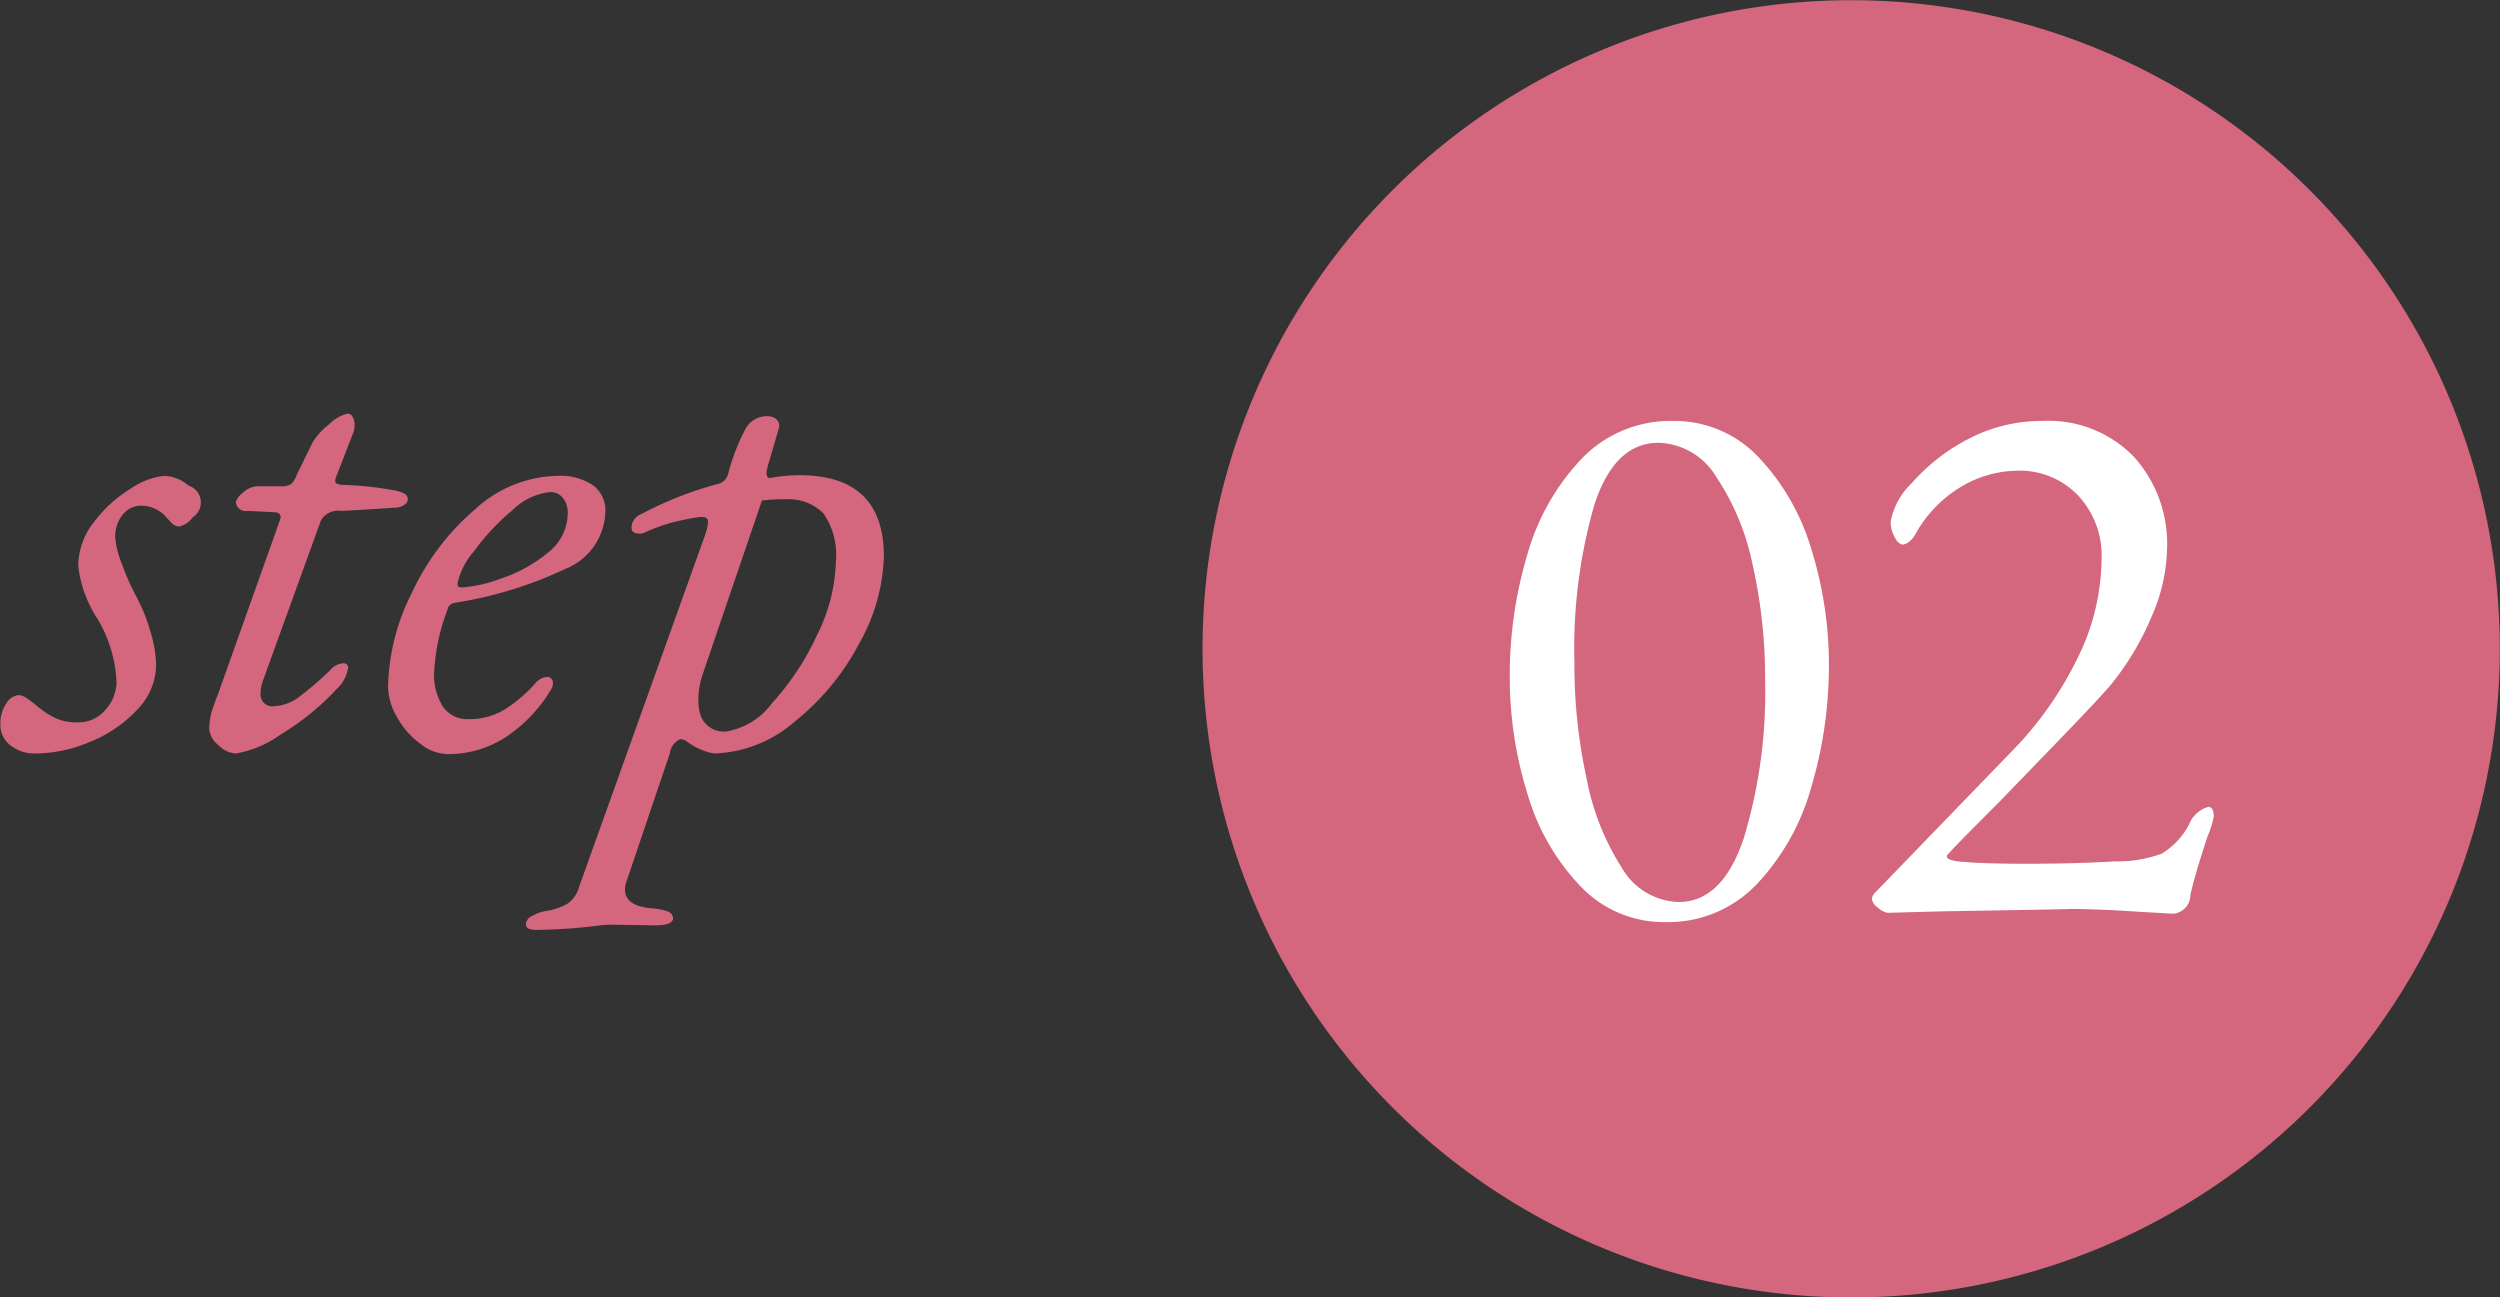
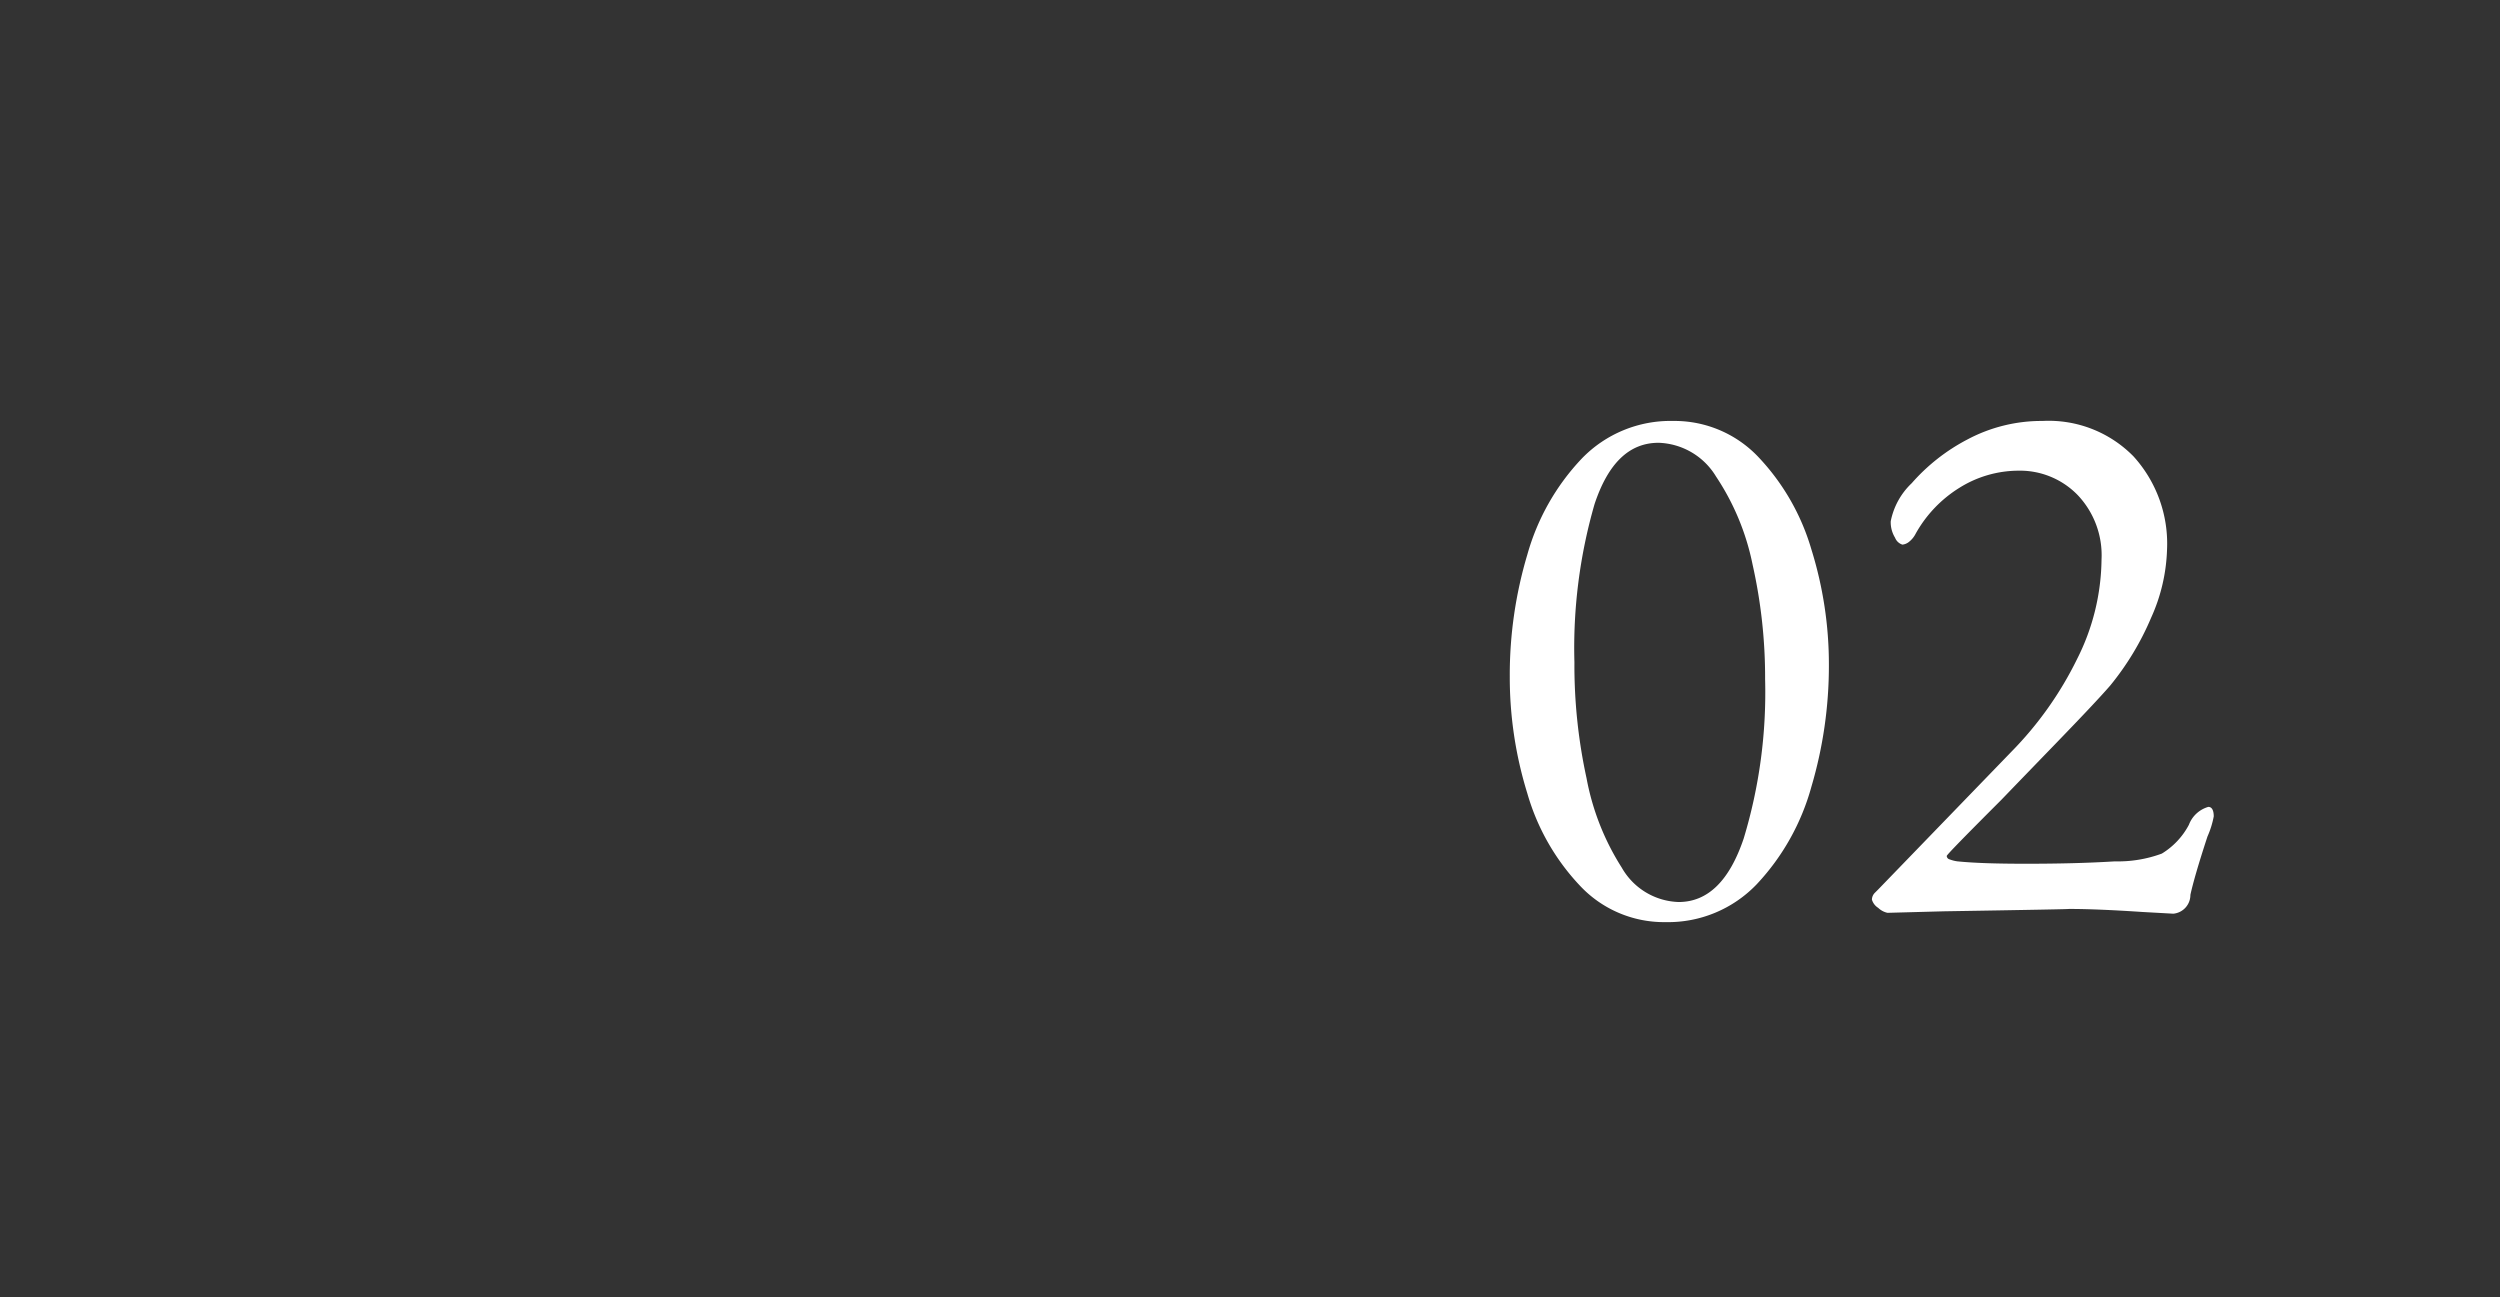
<svg xmlns="http://www.w3.org/2000/svg" id="グループ_9" data-name="グループ 9" width="115.63" height="60" viewBox="0 0 115.63 60">
  <rect x="0" y="0" width="115.63" height="60" fill="#333333" stroke="none" />
  <defs>
    <style>
      .cls-1 {
        fill: #d4677e;
      }

      .cls-1, .cls-2 {
        fill-rule: evenodd;
      }

      .cls-2 {
        fill: #fff;
      }
    </style>
  </defs>
-   <path id="長方形_14" data-name="長方形 14" class="cls-1" d="M2609.74,3951.98a30,30,0,1,1-30,30A30,30,0,0,1,2609.74,3951.98Z" transform="translate(-2524.12 -3951.97)" />
-   <path id="step" class="cls-1" d="M2525.76,3986.82a6.586,6.586,0,0,0,2.53-.54,6.082,6.082,0,0,0,2.18-1.49,3,3,0,0,0,.87-2.08,5.668,5.668,0,0,0-.27-1.55,8.01,8.01,0,0,0-.63-1.57,11.074,11.074,0,0,1-.68-1.53,4.249,4.249,0,0,1-.31-1.23,1.6,1.6,0,0,1,.34-1.05,1.074,1.074,0,0,1,.86-0.42,1.524,1.524,0,0,1,1.11.48c0.04,0.04.12,0.13,0.25,0.27a0.547,0.547,0,0,0,.38.21,1,1,0,0,0,.64-0.42,0.818,0.818,0,0,0-.19-1.47,1.807,1.807,0,0,0-1.11-.45,3.322,3.322,0,0,0-1.55.58,6.12,6.12,0,0,0-1.71,1.55,3.293,3.293,0,0,0-.73,2.04,5.616,5.616,0,0,0,.9,2.46,6.2,6.2,0,0,1,.87,2.94,1.983,1.983,0,0,1-.53,1.27,1.624,1.624,0,0,1-1.27.56,2.368,2.368,0,0,1-.99-0.18,4.13,4.13,0,0,1-.81-0.51,6.119,6.119,0,0,0-.5-0.39,0.793,0.793,0,0,0-.43-0.18,0.76,0.76,0,0,0-.56.37,1.635,1.635,0,0,0-.28,1.01,1.151,1.151,0,0,0,.46.94,1.8,1.8,0,0,0,1.16.38h0Zm9.27,0a5.012,5.012,0,0,0,2.09-.89,11.831,11.831,0,0,0,2.56-2.08,1.687,1.687,0,0,0,.54-0.99,0.2,0.2,0,0,0-.24-0.21,0.844,0.844,0,0,0-.57.3,14.866,14.866,0,0,1-1.39,1.2,2.057,2.057,0,0,1-1.19.48,0.547,0.547,0,0,1-.66-0.57,1.843,1.843,0,0,1,.12-0.63l2.67-7.38a0.905,0.905,0,0,1,.93-0.45q0.69-.03,2.52-0.15a0.784,0.784,0,0,0,.44-0.15,0.31,0.31,0,0,0,.13-0.21,0.316,0.316,0,0,0-.12-0.27,1.687,1.687,0,0,0-.57-0.18,14.612,14.612,0,0,0-2.25-.24,0.8,0.8,0,0,1-.31-0.05,0.162,0.162,0,0,1-.11-0.16l0.03-.12,0.78-2.01a0.928,0.928,0,0,0,.09-0.42,0.751,0.751,0,0,0-.09-0.39,0.271,0.271,0,0,0-.24-0.15,1.8,1.8,0,0,0-.84.49,3,3,0,0,0-.78.86l-0.72,1.47a1.045,1.045,0,0,1-.28.45,0.826,0.826,0,0,1-.44.09h-1.08a1.018,1.018,0,0,0-.69.3,0.884,0.884,0,0,0-.33.42,0.451,0.451,0,0,0,.54.42l1.2,0.06q0.33,0,.33.24l-0.03.12-2.85,8.01c-0.04.1-.12,0.31-0.24,0.64a3.033,3.033,0,0,0-.18,1.04,1.062,1.062,0,0,0,.42.72,1.223,1.223,0,0,0,.81.39h0Zm9.8,0.03a4.891,4.891,0,0,0,2.67-.78,6.8,6.8,0,0,0,2.13-2.25,0.427,0.427,0,0,0,.06-0.24,0.265,0.265,0,0,0-.3-0.3,0.808,0.808,0,0,0-.54.33,6.709,6.709,0,0,1-1.38,1.17,3.1,3.1,0,0,1-1.68.45,1.353,1.353,0,0,1-1.18-.57,2.768,2.768,0,0,1-.41-1.62,9.553,9.553,0,0,1,.63-2.91,0.28,0.28,0,0,1,.11-0.18,0.421,0.421,0,0,1,.19-0.09,0.9,0.9,0,0,1,.15-0.03,18.607,18.607,0,0,0,4.95-1.53,2.943,2.943,0,0,0,1.89-2.67,1.433,1.433,0,0,0-.58-1.22,2.71,2.71,0,0,0-1.64-.43,5.766,5.766,0,0,0-3.82,1.56,11.309,11.309,0,0,0-2.91,3.85,9.985,9.985,0,0,0-1.1,4.34,2.852,2.852,0,0,0,.42,1.42,3.82,3.82,0,0,0,1.07,1.22,2.1,2.1,0,0,0,1.27.48h0Zm0.66-7.71a0.334,0.334,0,0,1-.15-0.03,0.153,0.153,0,0,1-.06-0.15,3.315,3.315,0,0,1,.77-1.5,10.21,10.21,0,0,1,1.77-1.89,2.9,2.9,0,0,1,1.75-.84,0.716,0.716,0,0,1,.59.28,1.067,1.067,0,0,1,.22.68,2.338,2.338,0,0,1-.94,1.86,6.718,6.718,0,0,1-2.15,1.18,6.33,6.33,0,0,1-1.8.41h0Zm3.43,15.84a25.371,25.371,0,0,0,2.97-.21,5.085,5.085,0,0,1,.69-0.03l1.8,0.03q0.87,0,.87-0.33a0.351,0.351,0,0,0-.27-0.32,2.262,2.262,0,0,0-.63-0.13q-1.32-.09-1.32-0.87a1.285,1.285,0,0,1,.09-0.45l1.98-5.85a0.825,0.825,0,0,1,.48-0.66,0.516,0.516,0,0,1,.33.12,2.956,2.956,0,0,0,1.23.54,5.954,5.954,0,0,0,3.72-1.46,11.451,11.451,0,0,0,2.99-3.61,8.635,8.635,0,0,0,1.15-4.05q0-3.75-3.9-3.75a7.709,7.709,0,0,0-1.32.12q-0.21.06-.21-0.27l0.06-.27,0.51-1.74a0.407,0.407,0,0,0-.1-0.42,0.635,0.635,0,0,0-.44-0.15,1.116,1.116,0,0,0-.99.57,9.31,9.31,0,0,0-.81,2.1,0.669,0.669,0,0,1-.54.48,16.561,16.561,0,0,0-3.48,1.38,0.673,0.673,0,0,0-.45.63q0,0.27.36,0.27a0.491,0.491,0,0,0,.27-0.06,8.408,8.408,0,0,1,1.13-.42,11.006,11.006,0,0,1,1.27-.27q0.51-.09.51,0.21a2.58,2.58,0,0,1-.18.72L2550.9,3993a1.379,1.379,0,0,1-.52.76,2.849,2.849,0,0,1-1.04.35,2.082,2.082,0,0,0-.6.22,0.469,0.469,0,0,0-.3.38q0,0.27.48,0.27h0Zm8.79-9.18a1.136,1.136,0,0,1-1.2-.78,2.611,2.611,0,0,1-.09-0.69,3.676,3.676,0,0,1,.18-1.11l2.76-8.1a8.474,8.474,0,0,1,1.14-.06,2.277,2.277,0,0,1,1.71.66,3.386,3.386,0,0,1,.57,2.25,7.983,7.983,0,0,1-.87,3.37,12.228,12.228,0,0,1-2.08,3.15,3.294,3.294,0,0,1-2.12,1.31h0Z" transform="translate(-2524.12 -3951.97)" />
  <path id="_02" data-name="02" class="cls-2" d="M2601.15,3994.62a5.675,5.675,0,0,0,4.23-1.76,10.745,10.745,0,0,0,2.52-4.5,19.738,19.738,0,0,0,.81-5.62,17.852,17.852,0,0,0-.81-5.36,10.48,10.48,0,0,0-2.45-4.27,5.337,5.337,0,0,0-3.94-1.67,5.7,5.7,0,0,0-4.23,1.74,10.613,10.613,0,0,0-2.52,4.45,19.436,19.436,0,0,0-.81,5.62,18.131,18.131,0,0,0,.81,5.41,10.383,10.383,0,0,0,2.45,4.29,5.322,5.322,0,0,0,3.94,1.67h0Zm0.61-.93a3.137,3.137,0,0,1-2.63-1.59,11.659,11.659,0,0,1-1.63-4.14,24.538,24.538,0,0,1-.56-5.36,23.988,23.988,0,0,1,.93-7.31c0.63-1.9,1.61-2.84,2.96-2.84a3.22,3.22,0,0,1,2.66,1.56,11.4,11.4,0,0,1,1.69,4.07,23.872,23.872,0,0,1,.58,5.31,23.3,23.3,0,0,1-.99,7.36c-0.66,1.96-1.66,2.94-3.01,2.94h0Zm22.88,0.54a0.869,0.869,0,0,0,.79-0.87c0.12-.55.38-1.45,0.79-2.7a4.167,4.167,0,0,0,.29-0.93c0-.29-0.09-0.44-0.25-0.44a1.362,1.362,0,0,0-.9.83,3.439,3.439,0,0,1-1.25,1.33,5.846,5.846,0,0,1-2.17.36c-1.3.08-2.67,0.11-4.11,0.11-1.32,0-2.37-.03-3.17-0.11a1.575,1.575,0,0,1-.36-0.09,0.176,0.176,0,0,1-.14-0.16c0-.05.84-0.91,2.52-2.59,0.53-.55,1.39-1.44,2.57-2.66s2.01-2.1,2.47-2.63a12.861,12.861,0,0,0,1.89-3.13,8.223,8.223,0,0,0,.74-3.17,6,6,0,0,0-1.55-4.3,5.492,5.492,0,0,0-4.21-1.64,7.292,7.292,0,0,0-3.48.86,8.9,8.9,0,0,0-2.57,2.02,3.3,3.3,0,0,0-.97,1.76,1.371,1.371,0,0,0,.2.76,0.538,0.538,0,0,0,.34.32,0.58,0.58,0,0,0,.32-0.14,1.124,1.124,0,0,0,.29-0.36,5.846,5.846,0,0,1,2.03-2.13,5.17,5.17,0,0,1,2.72-.79,3.719,3.719,0,0,1,2.74,1.12,4.046,4.046,0,0,1,1.11,2.99,10.423,10.423,0,0,1-1.13,4.6,16.373,16.373,0,0,1-3.04,4.29l-6.16,6.37-0.16.16a0.457,0.457,0,0,0-.13.31,0.674,0.674,0,0,0,.29.38,0.894,0.894,0,0,0,.43.23l2.6-.07q6.15-.1,5.76-0.11c0.93,0,2.07.05,3.42,0.14Z" transform="translate(-2524.12 -3951.97)" />
</svg>